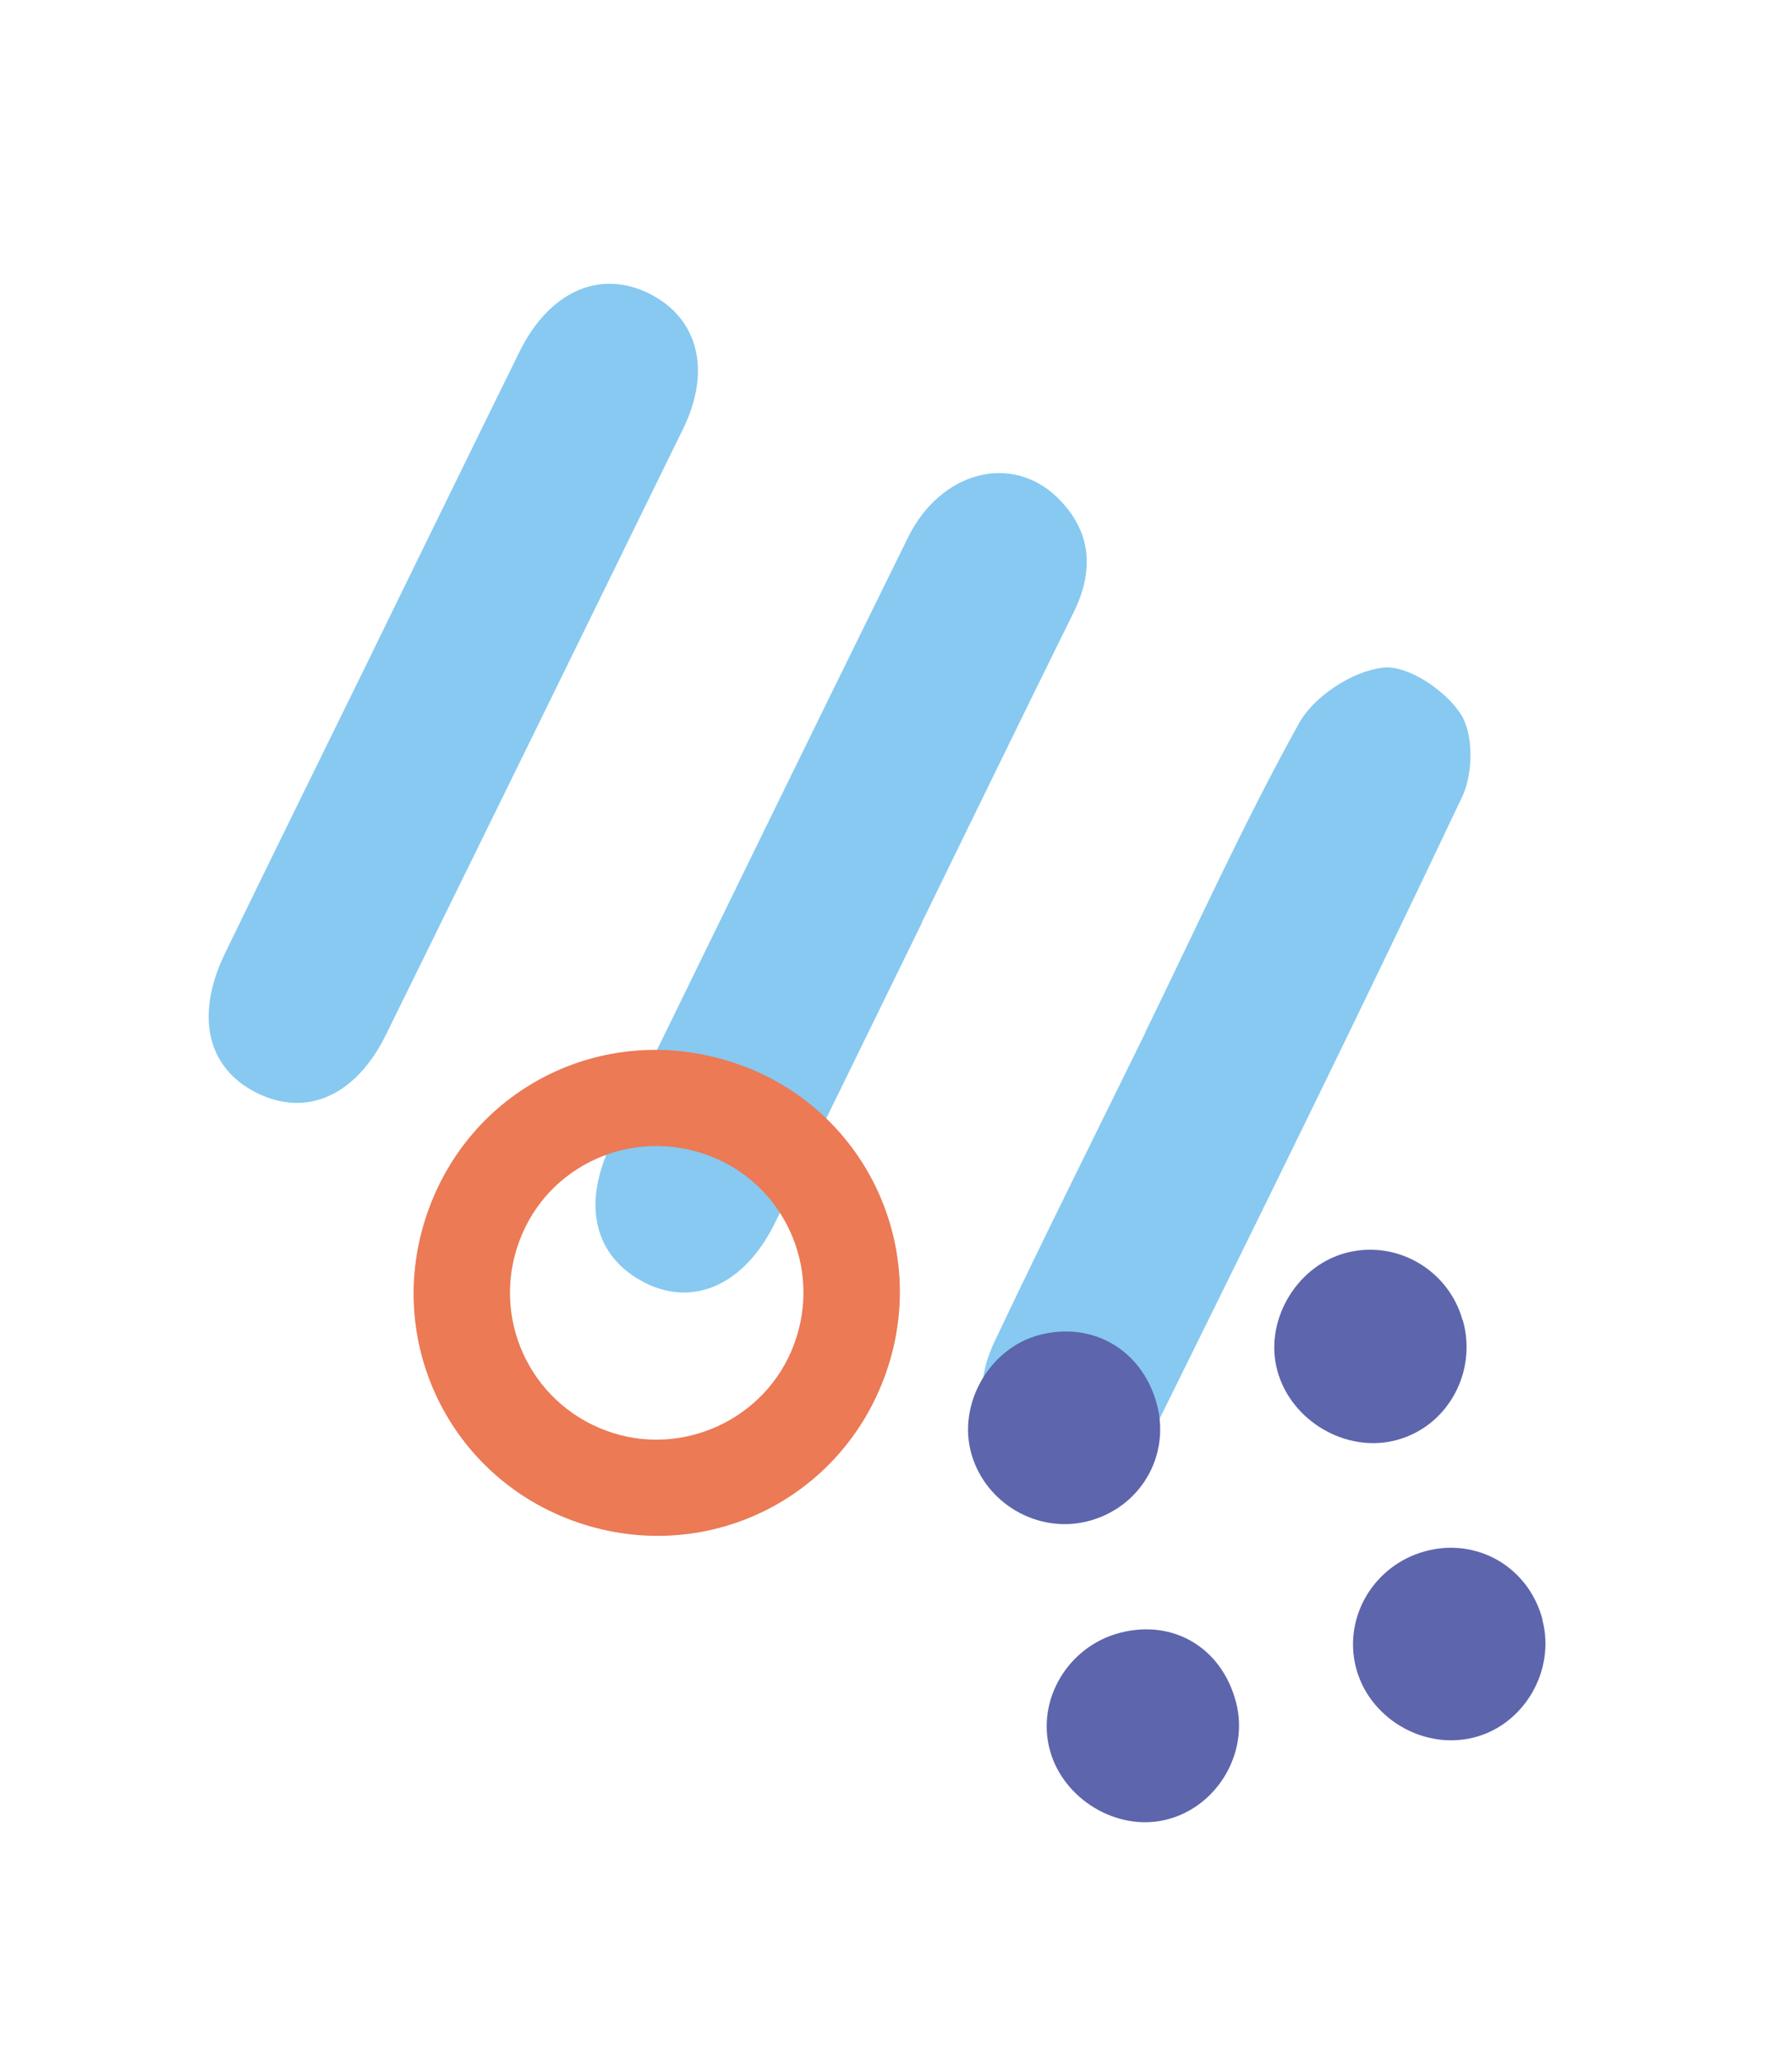
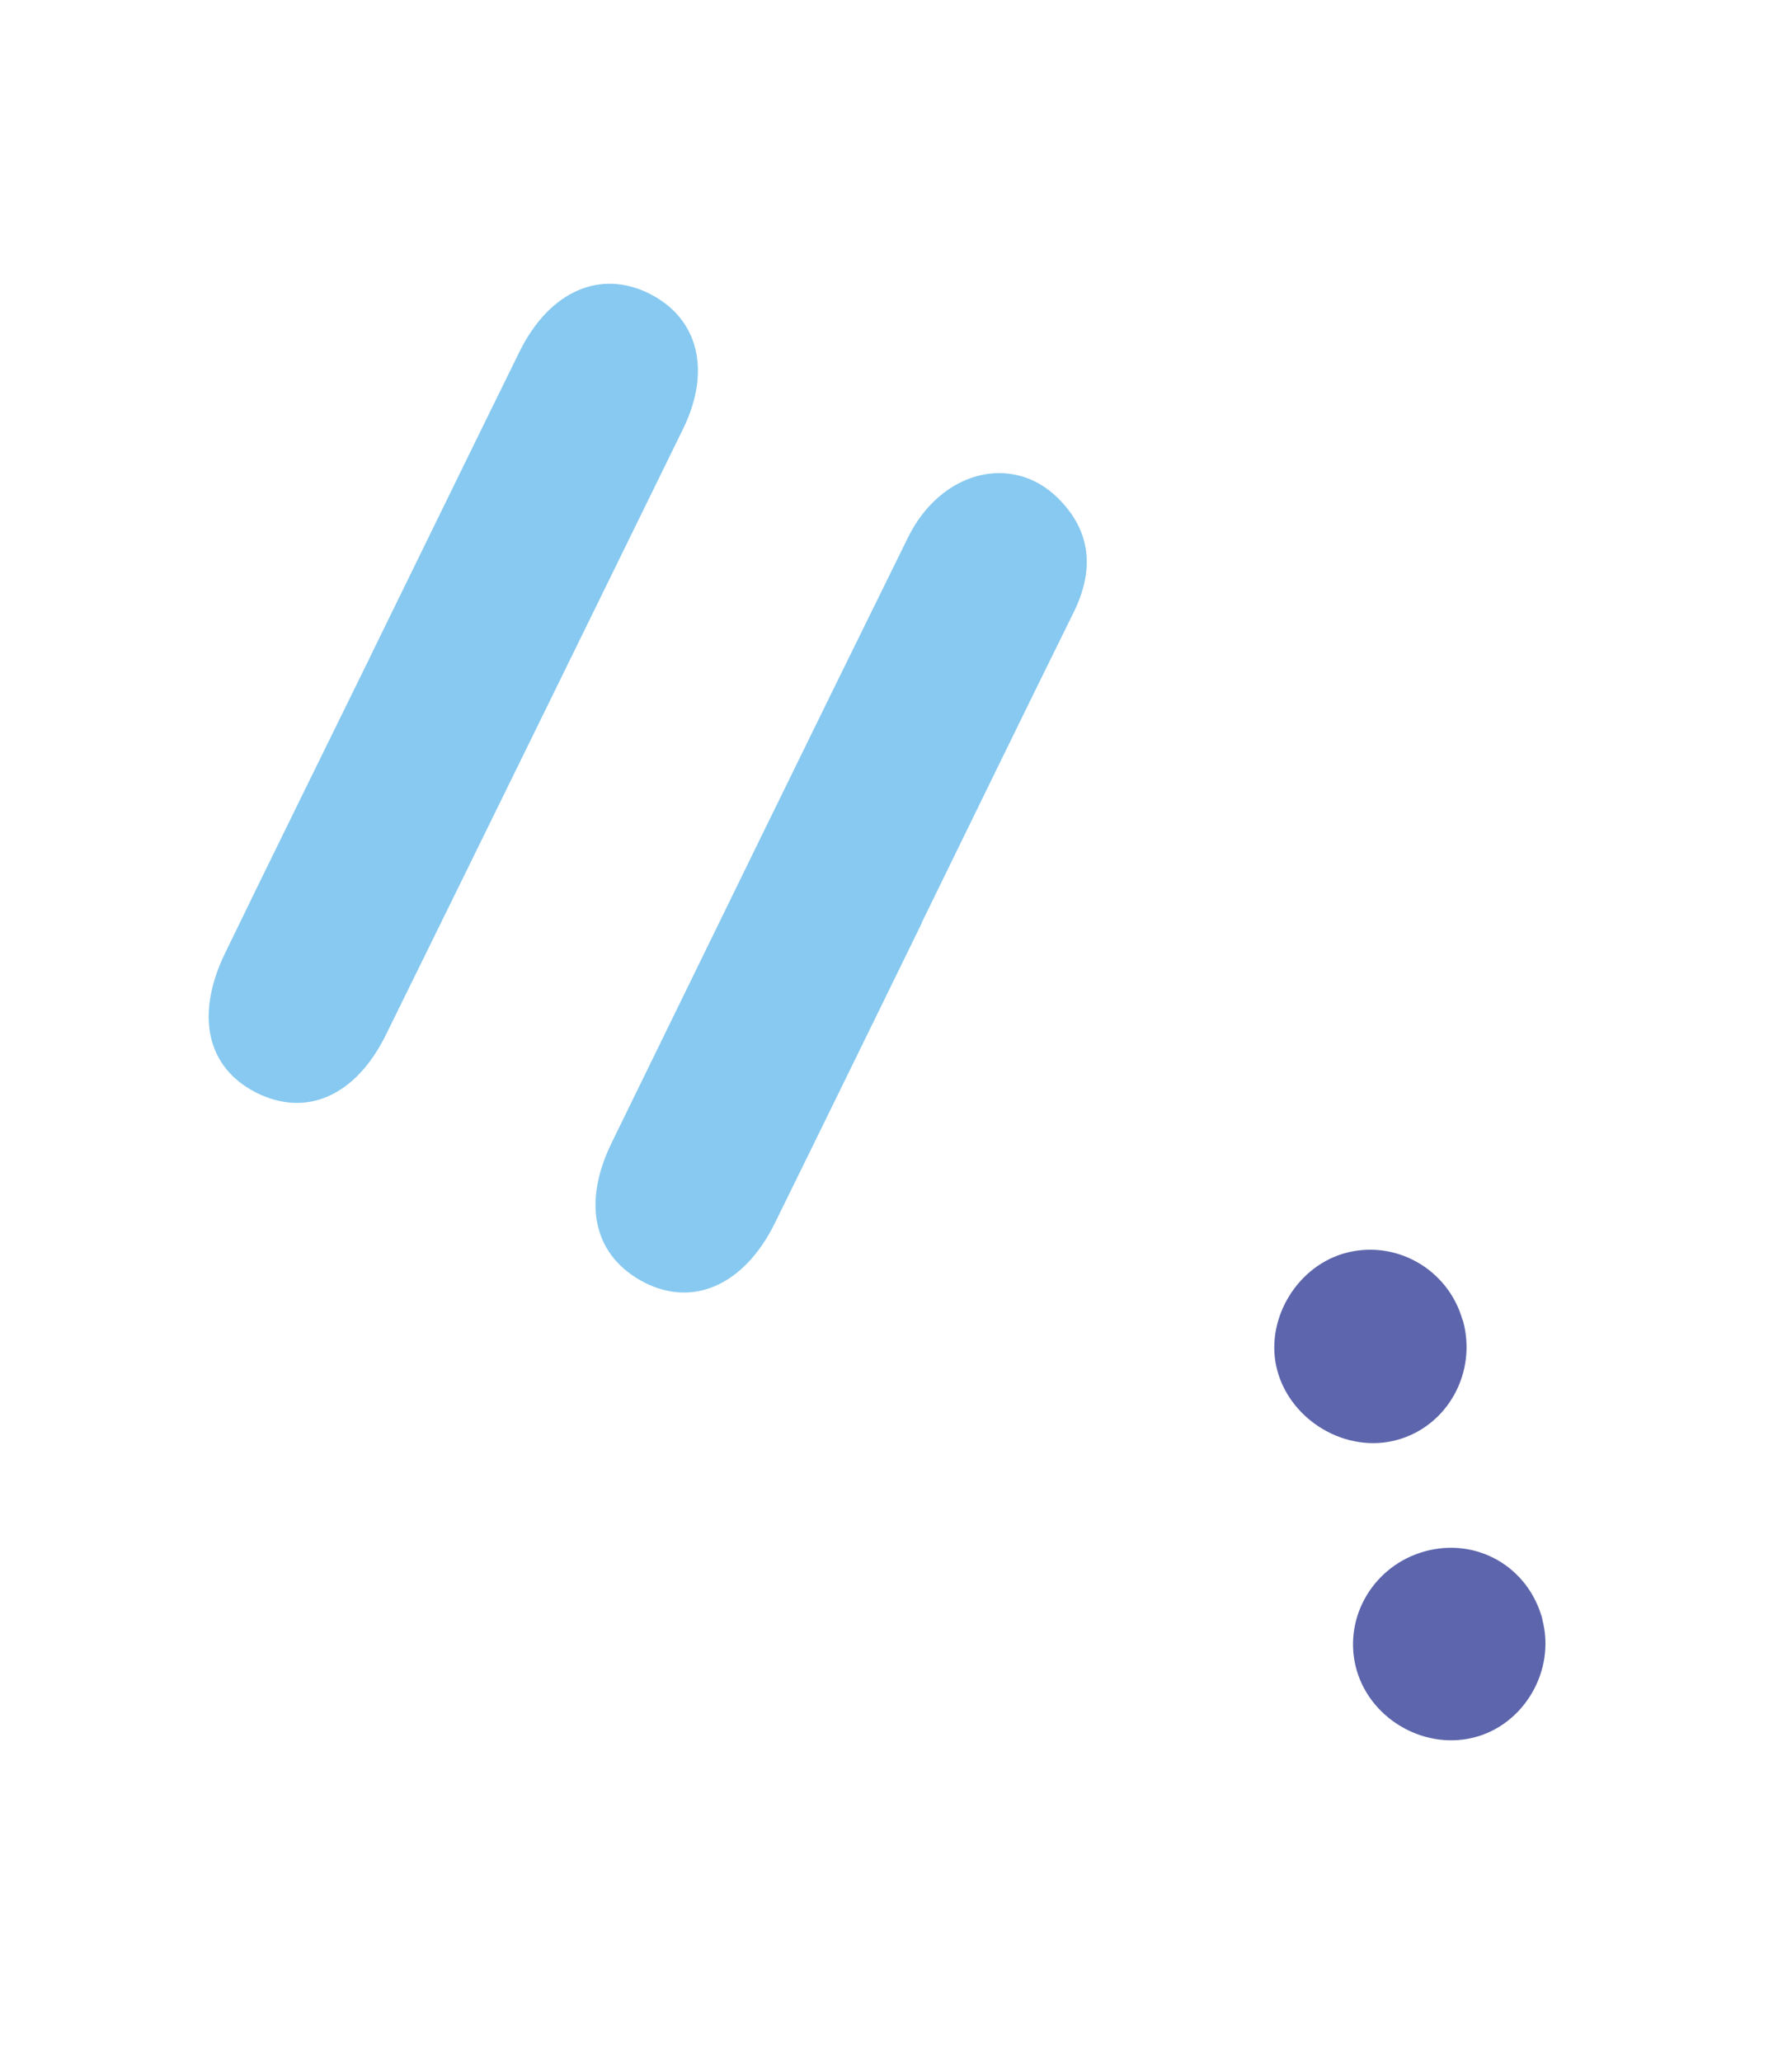
<svg xmlns="http://www.w3.org/2000/svg" id="_Слой_1" data-name="Слой 1" viewBox="0 0 472.42 543.56">
  <defs>
    <style>
      .cls-1 {
        fill: #5d65ac;
      }

      .cls-1, .cls-2, .cls-3 {
        stroke-width: 0px;
      }

      .cls-2 {
        fill: #eb7a55;
      }

      .cls-3 {
        fill: #87c9f0;
      }
      
        * {
            transform-box: fill-box;
            transform-origin: center;
        }

        .circle {
            animation: scaler .9s infinite alternate-reverse;
        }
        
        @keyframes scaler {
            0% {
                scale: .8;
            }
            100% {
                scale: 1.2;
            }
        }      
      
        .load-spin {
            animation: circle-rotation 2s infinite forwards linear;
        }
        
        @keyframes circle-rotation {
            from {
                transform: rotate(0deg);
            }
            to {
                transform: rotate(360deg);
            }
        }
        
        .load-spin &gt; .ff:nth-child(odd) {
            animation: scaler-2 .5s infinite alternate-reverse linear;
        }
        @keyframes scaler-2 {
            0% {
                scale: 1;
            }
            100% {
                scale: 1.5;
            }
        }
        
        .line-small {
            animation: line-forward 1s infinite alternate-reverse ease-out;
        }
        
        .line-big {
            animation: line-forward 1s infinite alternate-reverse ease-in;
            animation-delay: 1s;
        }
        
        @keyframes line-forward {
            from {
                transform: translate(10%, -10%);
            }
            to {
                transform: translate(-5%, 5%);
            }
        }
    </style>
  </defs>
  <g>
-     <path class="cls-3 line-small" d="m301.91,272.11c13.34-27.24,25.81-54.92,40.52-81.44,3.95-7.16,14.15-13.83,22.2-14.7,6.51-.72,16.38,5.96,20.44,12.19,3.44,5.28,3.32,15.73.39,21.85-26.14,55.22-53.13,110.07-80.2,164.82-7.14,14.45-20.72,19.27-33.08,13.22-12.36-6.05-16.9-19.81-10.12-34.18,12.98-27.42,26.55-54.49,39.9-81.74l-.05-.03Z" />
    <path class="cls-3 line-small" d="m98.17,171.89c12.94-26.42,25.8-52.81,38.79-79.2,7.93-16.06,21.4-21.83,34.43-15.2,12.67,6.47,16.21,20.18,8.69,35.54-26.05,53.19-52.13,106.45-78.29,159.6-7.98,16.29-21.09,21.98-34.24,15.35-13-6.56-16.18-20.36-8.18-36.83,12.83-26.47,25.85-52.79,38.79-79.2l.02-.05Z" />
    <path class="cls-3 line-big" d="m243.04,243.22c-12.94,26.42-25.8,52.81-38.79,79.2-8,16.21-21.44,22.19-34.32,15.63-13.26-6.82-16.62-20.52-8.72-36.77,26-53.23,51.98-106.53,78.18-159.65,8.61-17.46,27.31-22.26,39.41-10.45,9.01,8.84,9.71,19.18,4.19,30.32-13.44,27.19-26.66,54.44-40,81.69l.05.03Z" />
  </g>
-   <path class="cls-2 circle" d="m195.59,280.83c33.28,12.35,50.01,49.06,37.49,82.37-12.53,33.34-48.99,49.91-82.43,37.47-33.28-12.41-49.95-49.04-37.48-82.4,12.47-33.36,48.82-49.87,82.41-37.41v-.03Zm-8.84,23.7c-20.15-7.44-42.25,2.46-49.76,22.36-7.67,20.26,2.55,42.71,22.83,50.19,19.89,7.34,42.25-2.98,49.56-22.89,7.42-20.1-2.72-42.28-22.63-49.66Z" />
  <g class="load-spin">
    <path class="cls-1 ff" d="m385.62,347.89c3.91,13.7-3.93,28.02-17.38,31.64-13.18,3.61-27.84-4.9-31.49-18.23-3.49-12.72,4.53-26.98,17.26-30.85,13.44-4.06,27.66,3.8,31.54,17.4l.06.04Z" />
-     <path class="cls-1 ff" d="m304.99,370.11c3.64,13.72-4.47,27.4-18.34,30.87-13.06,3.25-26.74-4.65-30.53-17.67-3.81-13.13,4.64-27.99,17.91-31.46,14.09-3.69,27.11,4,30.94,18.21v.05Z" />
-     <path class="cls-1 ff" d="m325.88,448.76c3.46,13.44-5.19,27.76-18.71,30.91-12.8,3.02-26.86-5.49-30.37-18.31-3.69-13.27,4.74-27.42,18.42-31,14.14-3.7,26.95,3.99,30.66,18.4Z" />
    <path class="cls-1 ff" d="m406.6,426.88c3.58,13.46-4.88,27.89-18.27,31.12-13.49,3.26-27.77-5.46-30.97-18.92-3.11-13.15,4.93-26.49,18.2-30.18,13.73-3.81,27.4,4.04,31.09,17.96h-.05Z" />
  </g>
</svg>